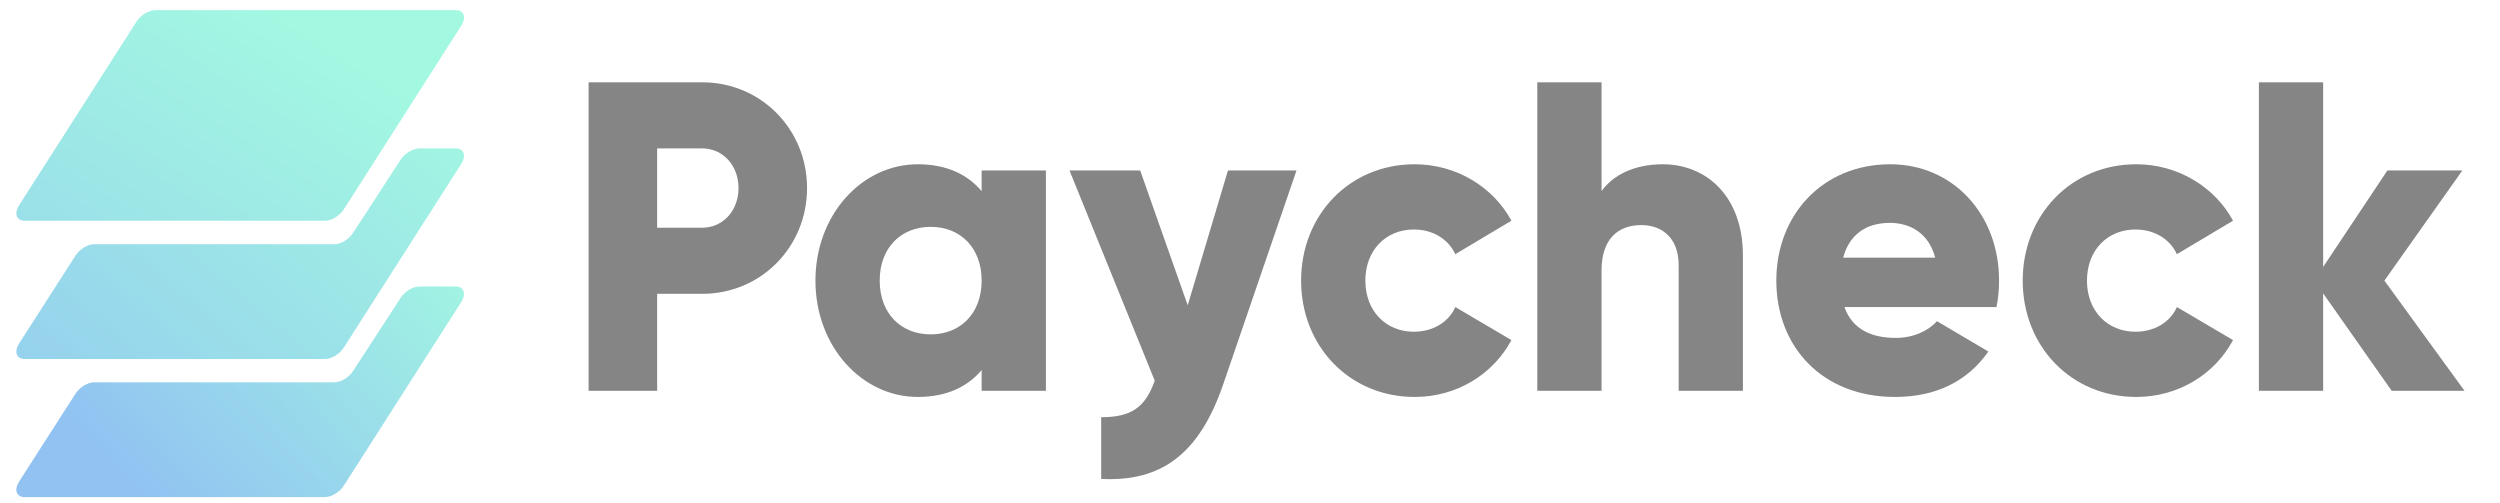
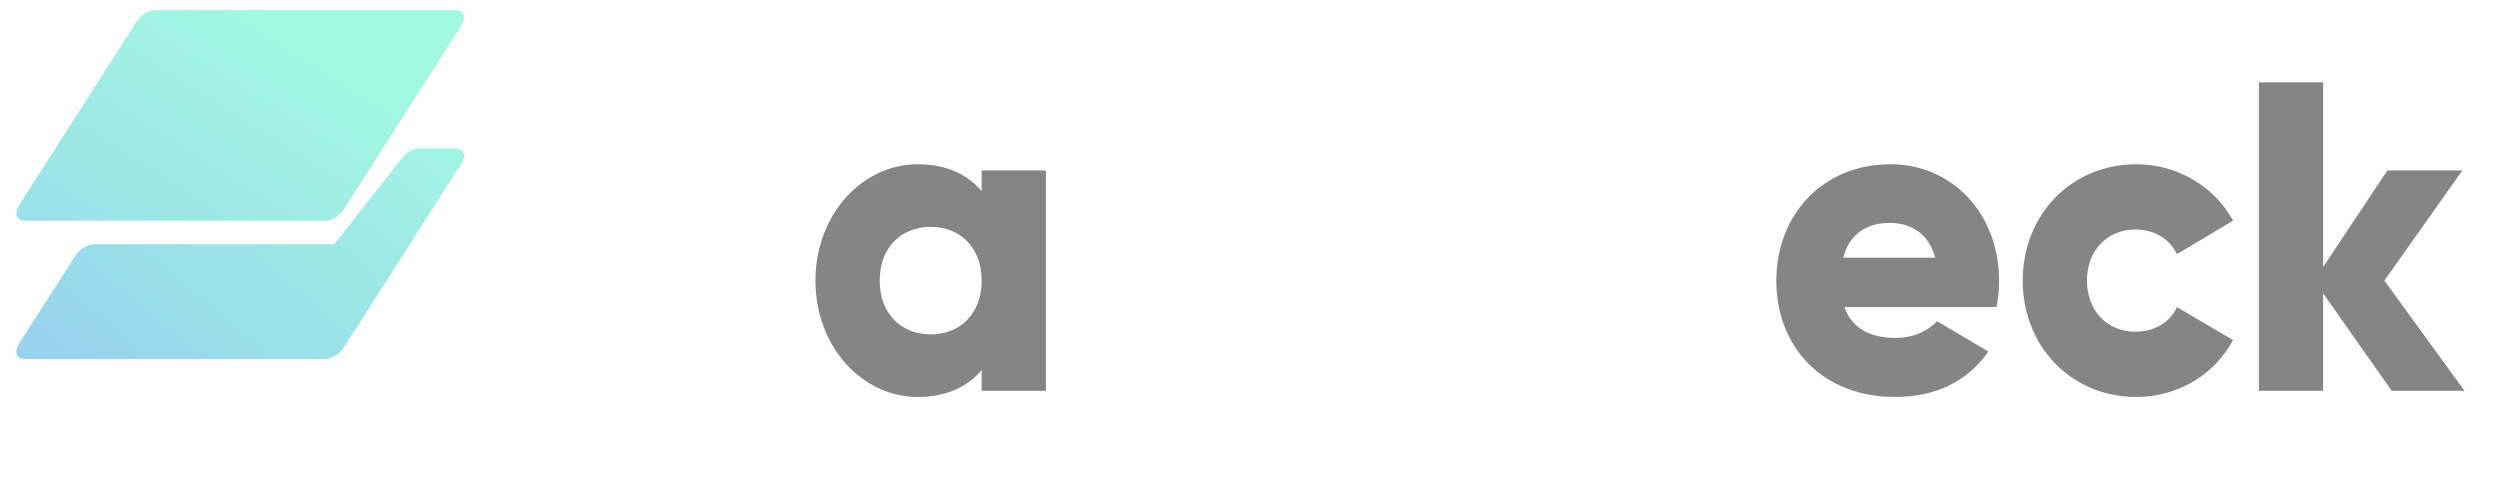
<svg xmlns="http://www.w3.org/2000/svg" width="154" height="31" viewBox="0 0 154 31" fill="none">
  <g style="mix-blend-mode:luminosity" opacity="0.6" clip-path="url(#clip0_40870_106825)">
    <path d="M8.407 1.336C8.668 0.927 9.164 0.625 9.571 0.625H28.075C28.577 0.625 28.739 1.076 28.417 1.579L21.184 12.888C20.922 13.296 20.427 13.599 20.02 13.599H1.516C1.014 13.599 0.852 13.148 1.174 12.645L8.407 1.336Z" fill="url(#paint0_linear_40870_106825)" />
-     <path d="M20.595 15.043C21 15.043 21.491 14.745 21.754 14.34L24.677 9.843C24.94 9.438 25.431 9.141 25.836 9.141H28.073C28.575 9.141 28.737 9.592 28.415 10.094L21.182 21.404C20.921 21.812 20.425 22.114 20.017 22.114H1.516C1.013 22.114 0.852 21.662 1.175 21.159L4.645 15.752C4.906 15.344 5.401 15.043 5.808 15.043H20.595Z" fill="url(#paint1_linear_40870_106825)" />
-     <path d="M20.595 23.55C21 23.55 21.491 23.253 21.754 22.848L24.677 18.351C24.94 17.946 25.431 17.648 25.836 17.648H28.073C28.575 17.648 28.737 18.099 28.415 18.602L21.182 29.912C20.921 30.32 20.425 30.622 20.017 30.622H1.516C1.013 30.622 0.852 30.17 1.175 29.667L4.645 24.259C4.906 23.852 5.401 23.55 5.808 23.55H20.595Z" fill="url(#paint2_linear_40870_106825)" />
-     <path d="M43.25 5.07H36.258V24.072H40.48V18.1H43.25C46.892 18.1 49.715 15.195 49.715 11.585C49.715 7.975 46.892 5.07 43.25 5.07ZM43.25 14.028H40.48V9.142H43.25C44.543 9.142 45.493 10.201 45.493 11.585C45.493 12.969 44.543 14.028 43.25 14.028Z" fill="#333333" />
+     <path d="M20.595 15.043L24.677 9.843C24.94 9.438 25.431 9.141 25.836 9.141H28.073C28.575 9.141 28.737 9.592 28.415 10.094L21.182 21.404C20.921 21.812 20.425 22.114 20.017 22.114H1.516C1.013 22.114 0.852 21.662 1.175 21.159L4.645 15.752C4.906 15.344 5.401 15.043 5.808 15.043H20.595Z" fill="url(#paint1_linear_40870_106825)" />
    <path d="M60.469 10.499V11.775C59.599 10.744 58.306 10.119 56.538 10.119C53.081 10.119 50.231 13.241 50.231 17.285C50.231 21.33 53.081 24.452 56.538 24.452C58.306 24.452 59.599 23.827 60.469 22.796V24.072H64.428V10.499H60.469ZM57.33 20.597C55.509 20.597 54.19 19.321 54.19 17.285C54.19 15.25 55.509 13.974 57.33 13.974C59.15 13.974 60.469 15.25 60.469 17.285C60.469 19.321 59.15 20.597 57.33 20.597Z" fill="#333333" />
-     <path d="M75.643 10.499L73.163 18.806L70.234 10.499H65.88L71.131 23.447C70.55 25.103 69.68 25.7 67.833 25.7V29.501C71.527 29.691 73.875 27.98 75.353 23.665L79.865 10.499H75.643Z" fill="#333333" />
-     <path d="M87.141 24.452C89.727 24.452 91.97 23.067 93.104 20.95L89.648 18.914C89.226 19.864 88.249 20.434 87.088 20.434C85.373 20.434 84.106 19.158 84.106 17.285C84.106 15.412 85.373 14.137 87.088 14.137C88.249 14.137 89.199 14.707 89.648 15.657L93.104 13.594C91.97 11.504 89.701 10.119 87.141 10.119C83.13 10.119 80.148 13.241 80.148 17.285C80.148 21.33 83.13 24.452 87.141 24.452Z" fill="#333333" />
-     <path d="M102.429 10.119C100.687 10.119 99.368 10.771 98.655 11.775V5.07H94.697V24.072H98.655V16.661C98.655 14.734 99.658 13.865 101.109 13.865C102.376 13.865 103.405 14.652 103.405 16.335V24.072H107.363V15.738C107.363 12.074 105.094 10.119 102.429 10.119Z" fill="#333333" />
    <path d="M113.617 18.914H122.984C123.09 18.398 123.142 17.855 123.142 17.285C123.142 13.187 120.293 10.119 116.44 10.119C112.271 10.119 109.421 13.241 109.421 17.285C109.421 21.33 112.218 24.452 116.73 24.452C119.237 24.452 121.19 23.502 122.483 21.656L119.316 19.783C118.789 20.38 117.865 20.814 116.783 20.814C115.332 20.814 114.118 20.326 113.617 18.914ZM113.538 15.874C113.907 14.489 114.91 13.729 116.414 13.729C117.601 13.729 118.789 14.3 119.211 15.874H113.538Z" fill="#333333" />
    <path d="M131.591 24.452C134.177 24.452 136.42 23.067 137.555 20.95L134.098 18.914C133.676 19.864 132.7 20.434 131.539 20.434C129.823 20.434 128.557 19.158 128.557 17.285C128.557 15.412 129.823 14.137 131.539 14.137C132.7 14.137 133.65 14.707 134.098 15.657L137.555 13.594C136.42 11.504 134.151 10.119 131.591 10.119C127.581 10.119 124.599 13.241 124.599 17.285C124.599 21.33 127.581 24.452 131.591 24.452Z" fill="#333333" />
    <path d="M151.813 24.072L146.879 17.285L151.681 10.499H147.064L143.106 16.444V5.07H139.148V24.072H143.106V18.073L147.328 24.072H151.813Z" fill="#333333" />
  </g>
  <defs>
    <linearGradient id="paint0_linear_40870_106825" x1="14.795" y1="-1.135" x2="-8.652" y2="36.342" gradientUnits="userSpaceOnUse">
      <stop stop-color="#65F4CD" />
      <stop offset="1" stop-color="#4799E9" />
    </linearGradient>
    <linearGradient id="paint1_linear_40870_106825" x1="12.873" y1="-7.725" x2="-14.612" y2="24.841" gradientUnits="userSpaceOnUse">
      <stop offset="0" stop-color="#65F4CD" />
      <stop offset="1" stop-color="#4799E9" />
    </linearGradient>
    <linearGradient id="paint2_linear_40870_106825" x1="14.792" y1="-0.689" x2="-4.343" y2="16.919" gradientUnits="userSpaceOnUse">
      <stop offset="0" stop-color="#65F4CD" />
      <stop offset="1" stop-color="#4799E9" />
    </linearGradient>
    <clipPath id="clip0_40870_106825">
      <rect width="153" height="30" fill="white" transform="translate(0.703 0.625)" />
    </clipPath>
  </defs>
</svg>